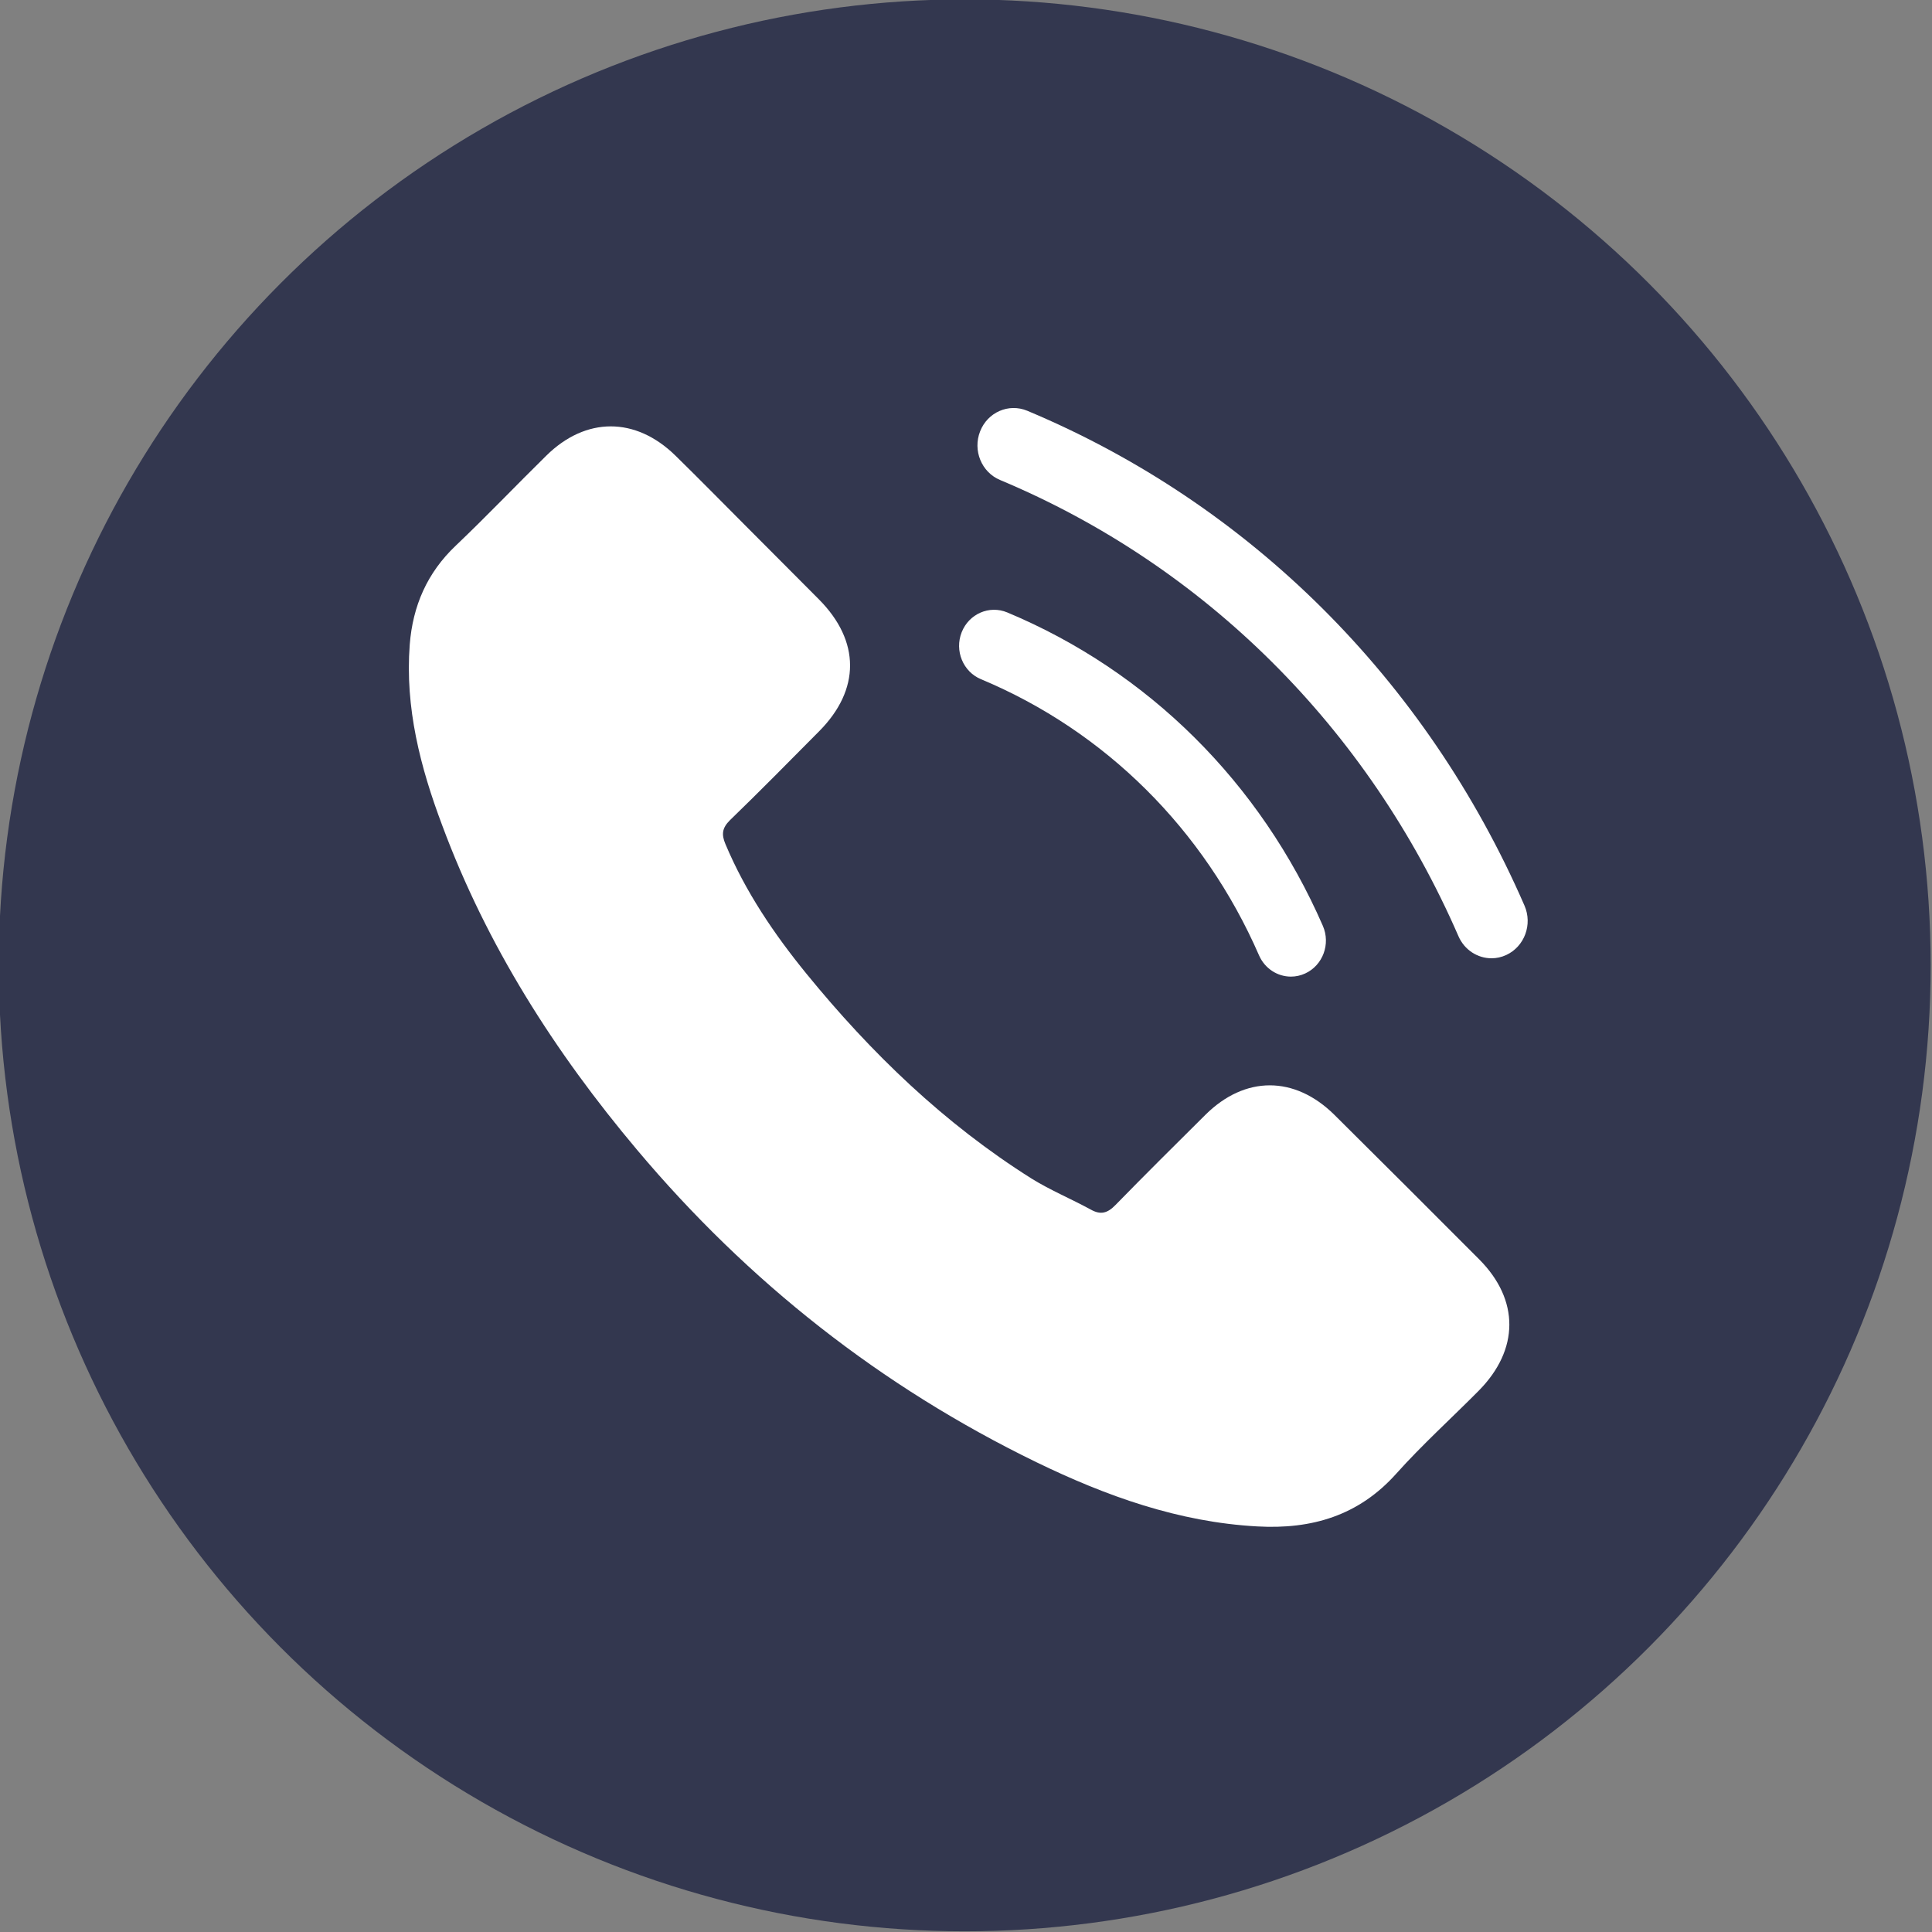
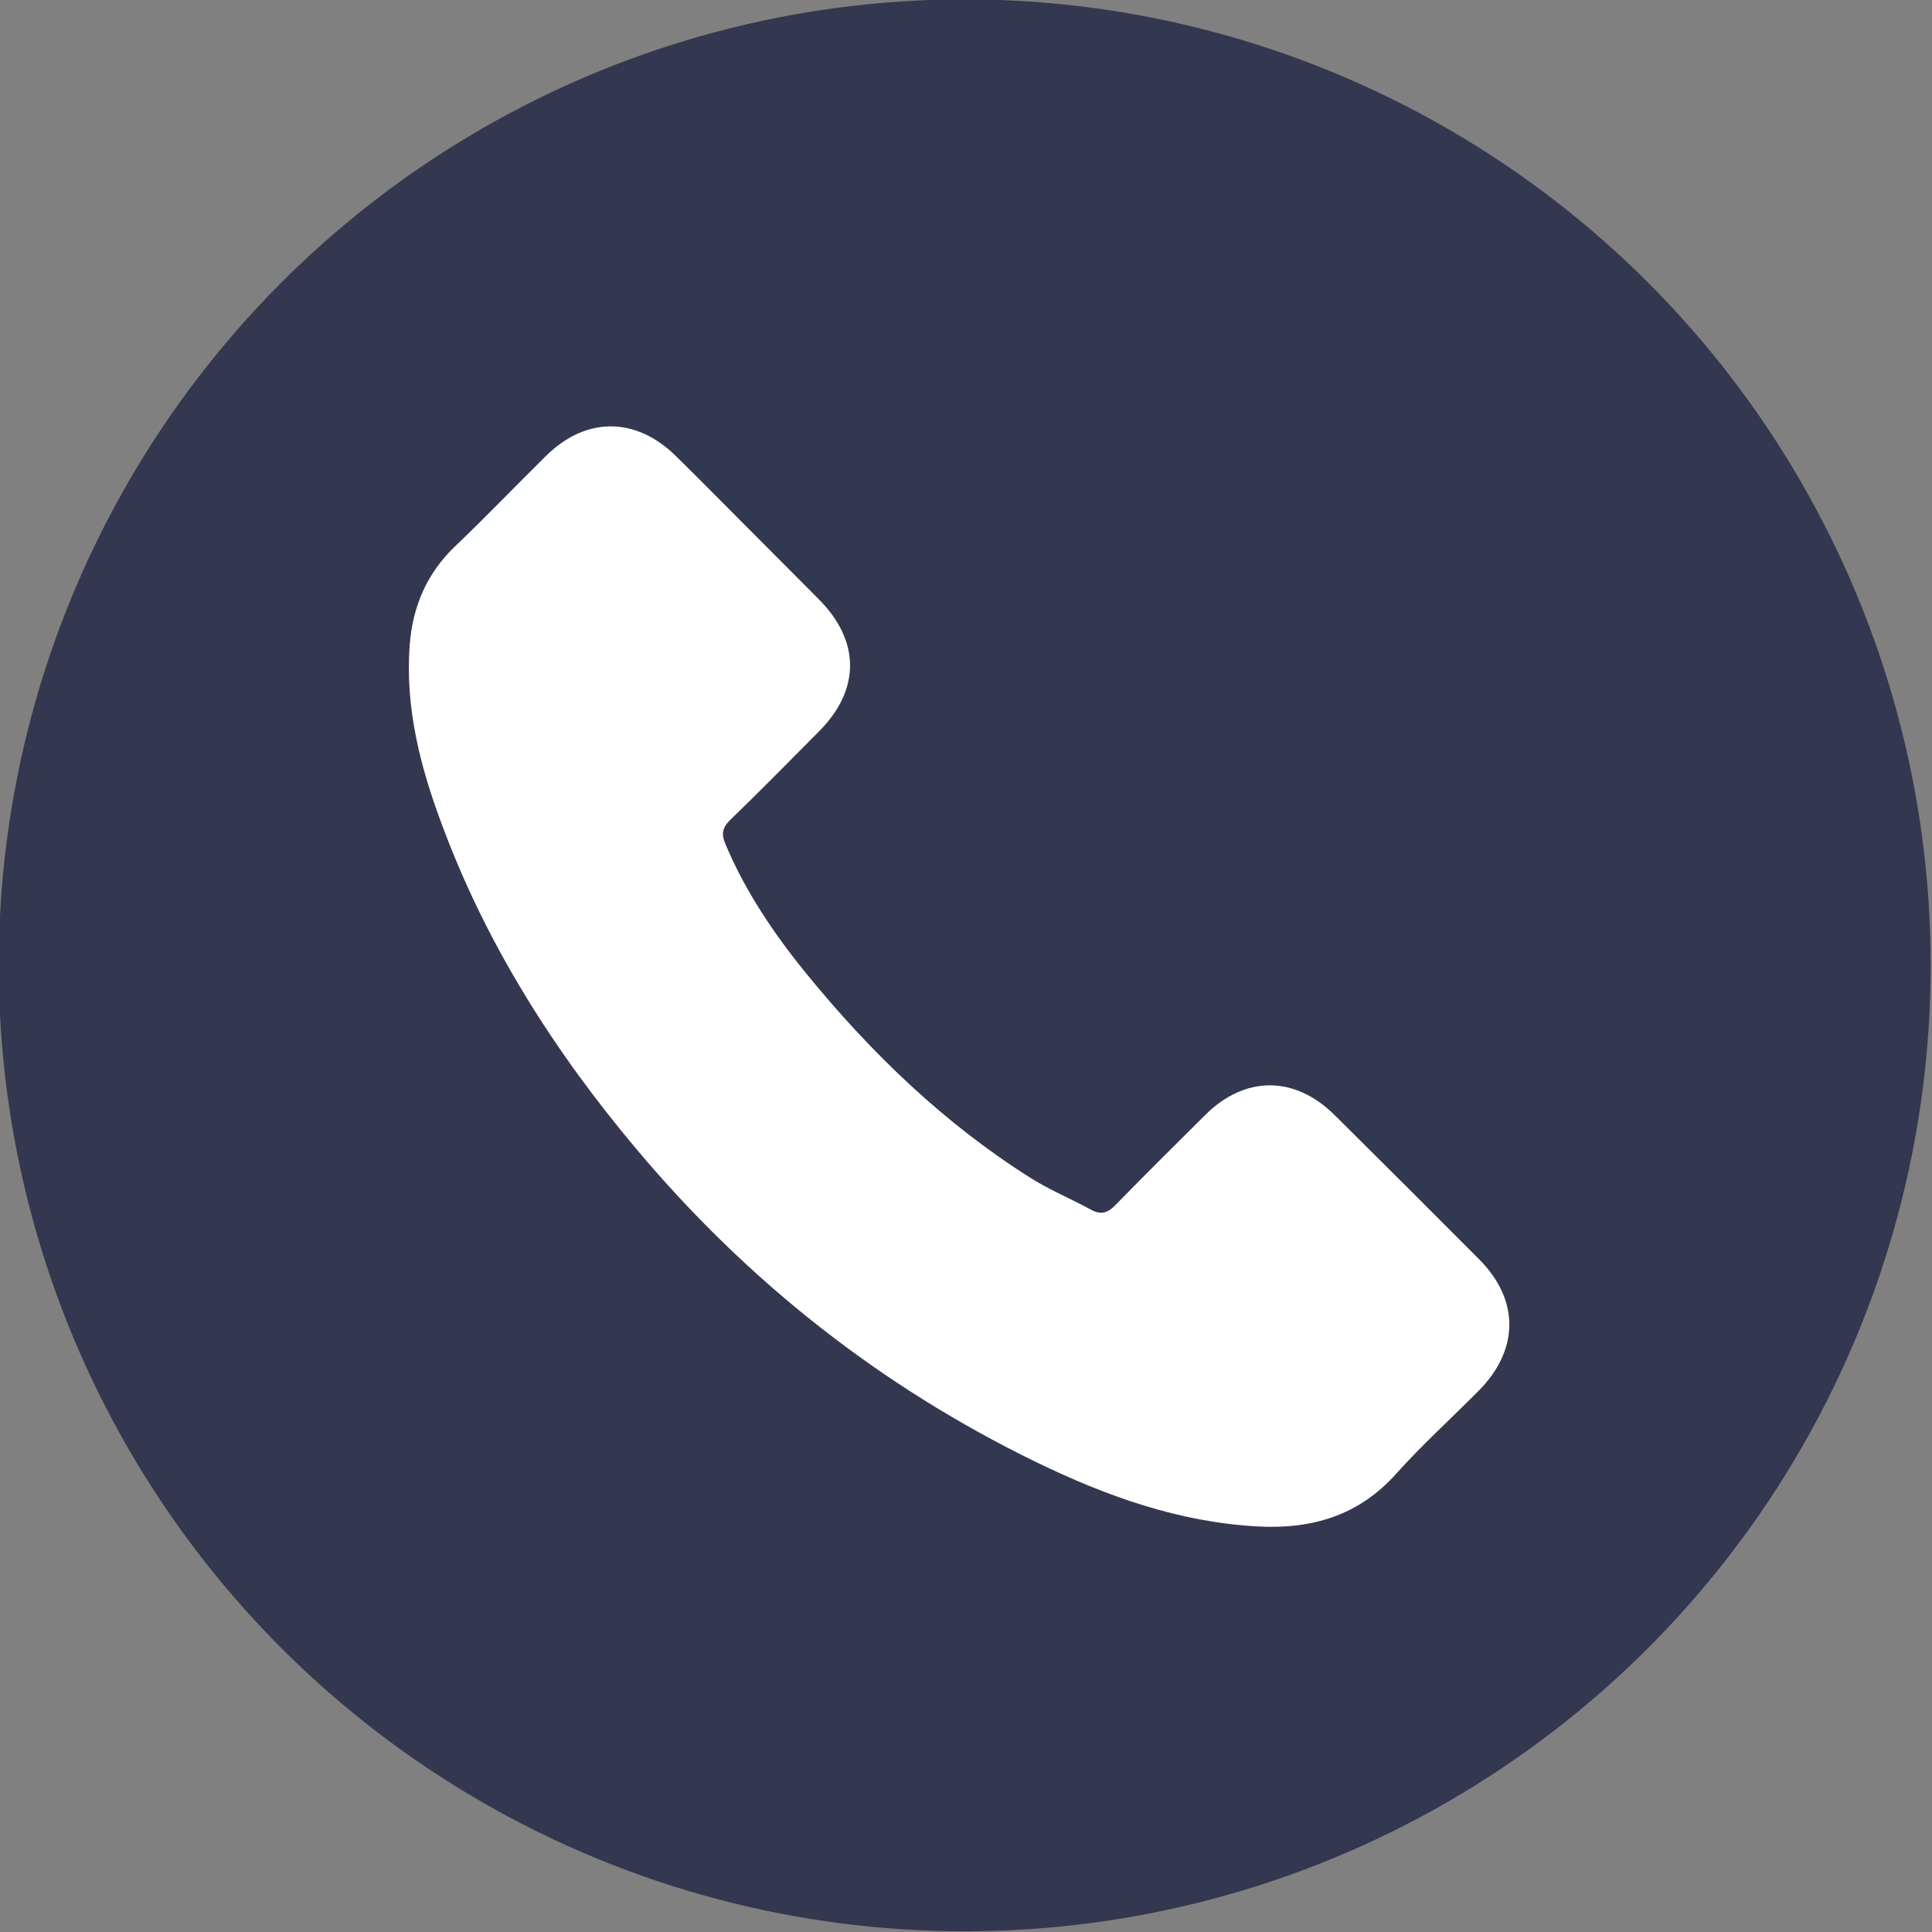
<svg xmlns="http://www.w3.org/2000/svg" width="100%" height="100%" viewBox="0 0 1000 1000" version="1.1" xml:space="preserve" style="fill-rule:evenodd;clip-rule:evenodd;stroke-linejoin:round;stroke-miterlimit:2;">
  <rect x="0" y="0" width="1000" height="1000" fill="#808080" stroke="none" />
  <g transform="matrix(5.655,0,0,5.655,-15317.2,-7508.73)">
    <circle cx="2796.91" cy="1416.16" r="88.414" style="fill:rgb(51,55,79);" />
    <g transform="matrix(0.26,0,0,0.424,2729.72,1359.59)">
-       <path d="M274.261,193.687C274.261,190.296 269.763,187.542 264.223,187.542L150.746,187.542C145.206,187.542 140.708,190.296 140.708,193.687C140.708,197.079 145.206,199.832 150.746,199.832L264.223,199.832C269.763,199.832 274.261,197.079 274.261,193.687Z" style="fill:rgb(51,55,79);" />
-     </g>
+       </g>
    <g transform="matrix(1.38,0,0,1.38,746.657,166.147)">
      <g transform="matrix(2.433,0,0,2.433,1137.4,710.161)">
        <path d="M153.23,84.488C152.146,83.417 150.793,83.417 149.715,84.488C148.894,85.303 148.072,86.118 147.264,86.946C147.043,87.174 146.856,87.222 146.587,87.07C146.056,86.78 145.489,86.545 144.978,86.228C142.596,84.729 140.6,82.803 138.832,80.634C137.955,79.557 137.174,78.404 136.629,77.105C136.519,76.843 136.539,76.67 136.753,76.457C137.575,75.662 138.376,74.847 139.184,74.033C140.31,72.9 140.31,71.574 139.177,70.435C138.535,69.786 137.893,69.15 137.25,68.501C136.587,67.838 135.932,67.168 135.261,66.512C134.177,65.456 132.824,65.456 131.747,66.519C130.917,67.334 130.123,68.169 129.281,68.97C128.5,69.709 128.106,70.614 128.024,71.671C127.893,73.391 128.313,75.013 128.908,76.594C130.123,79.868 131.975,82.775 134.219,85.441C137.25,89.045 140.869,91.897 145.102,93.956C147.008,94.881 148.983,95.592 151.131,95.709C152.609,95.792 153.894,95.419 154.922,94.266C155.627,93.479 156.421,92.761 157.167,92.008C158.272,90.889 158.279,89.536 157.181,88.431C155.869,87.112 154.55,85.8 153.23,84.488Z" style="fill:white;fill-rule:nonzero;" />
      </g>
      <g transform="matrix(2.433,0,0,2.433,1137.4,710.161)">
-         <path d="M158.413,78.785C155.732,72.624 150.918,67.833 144.858,65.295C144.352,65.084 143.777,65.335 143.573,65.856C143.368,66.377 143.611,66.97 144.116,67.182C149.703,69.522 154.141,73.939 156.613,79.619C156.777,79.997 157.138,80.221 157.514,80.221C157.649,80.221 157.786,80.192 157.917,80.131C158.414,79.9 158.637,79.298 158.413,78.785Z" style="fill:white;fill-rule:nonzero;" />
-       </g>
+         </g>
      <g transform="matrix(2.433,0,0,2.433,1137.4,710.161)">
-         <path d="M143.596,72.613C146.984,74.029 149.676,76.702 151.176,80.14C151.335,80.504 151.682,80.721 152.046,80.721C152.177,80.721 152.31,80.693 152.437,80.634C152.917,80.412 153.132,79.831 152.916,79.336C151.214,75.434 148.159,72.4 144.313,70.793C143.824,70.589 143.268,70.831 143.07,71.334C142.872,71.836 143.107,72.409 143.596,72.613Z" style="fill:white;fill-rule:nonzero;" />
-       </g>
+         </g>
    </g>
  </g>
</svg>